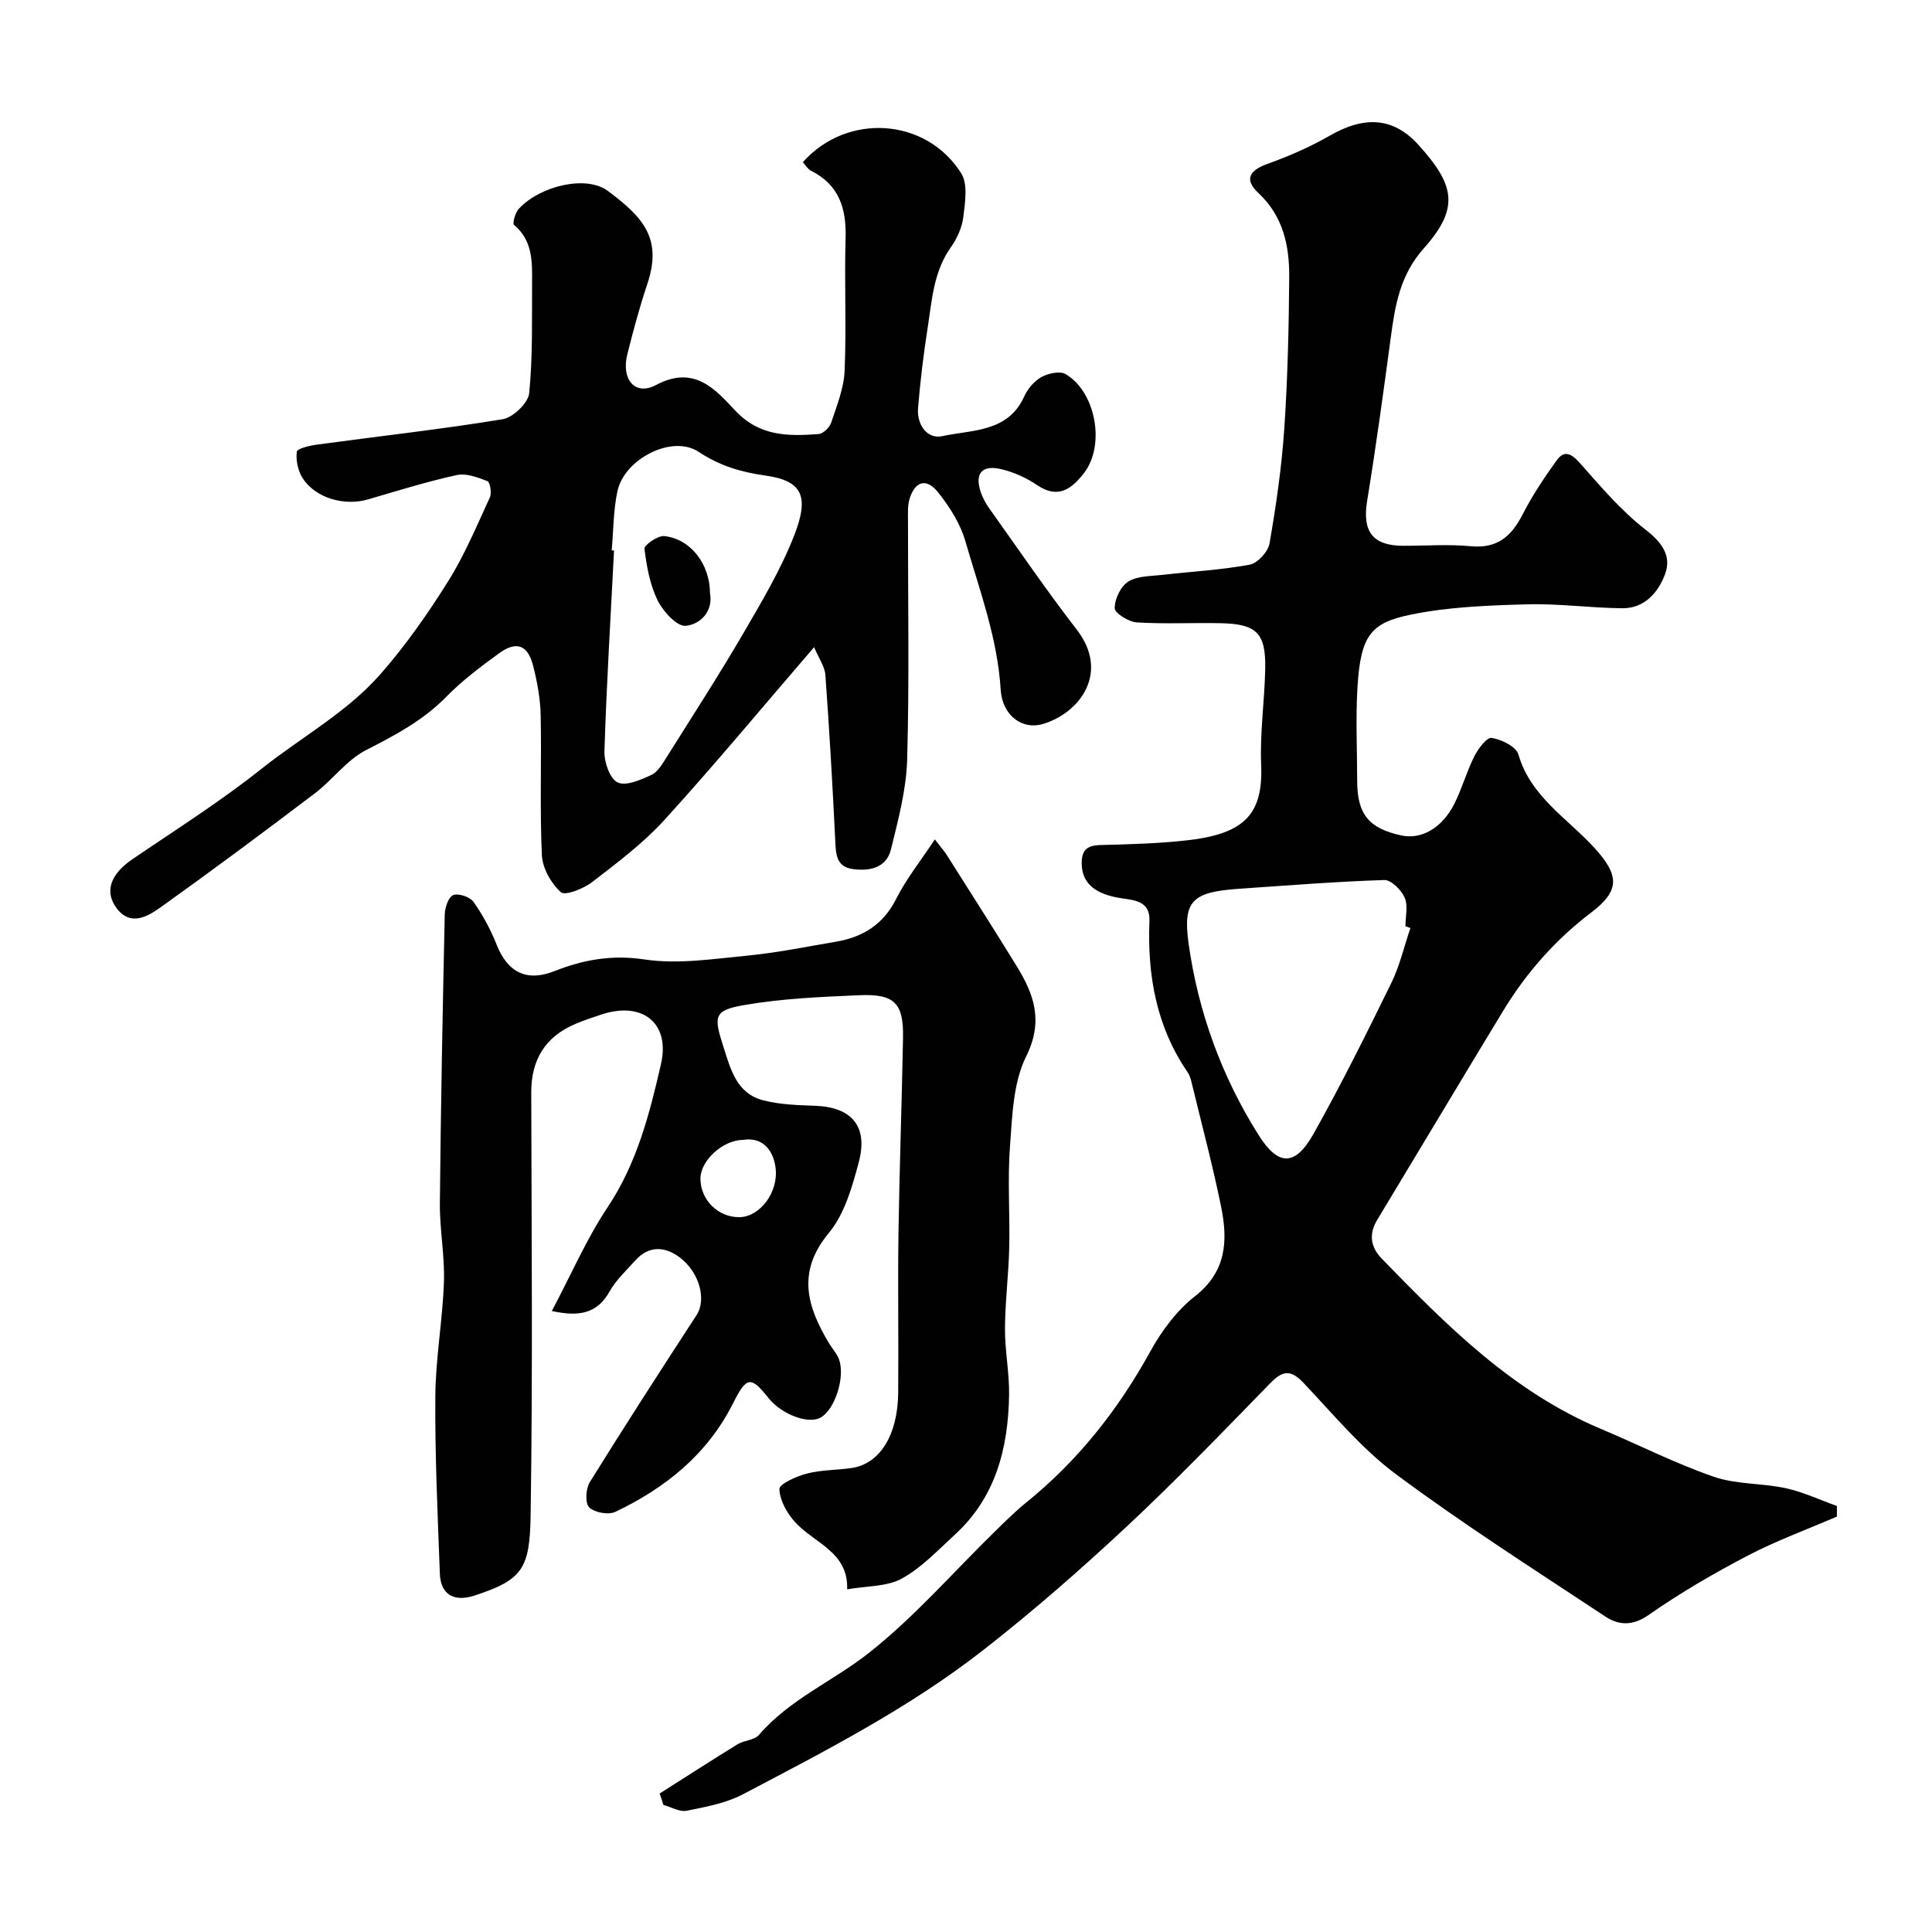
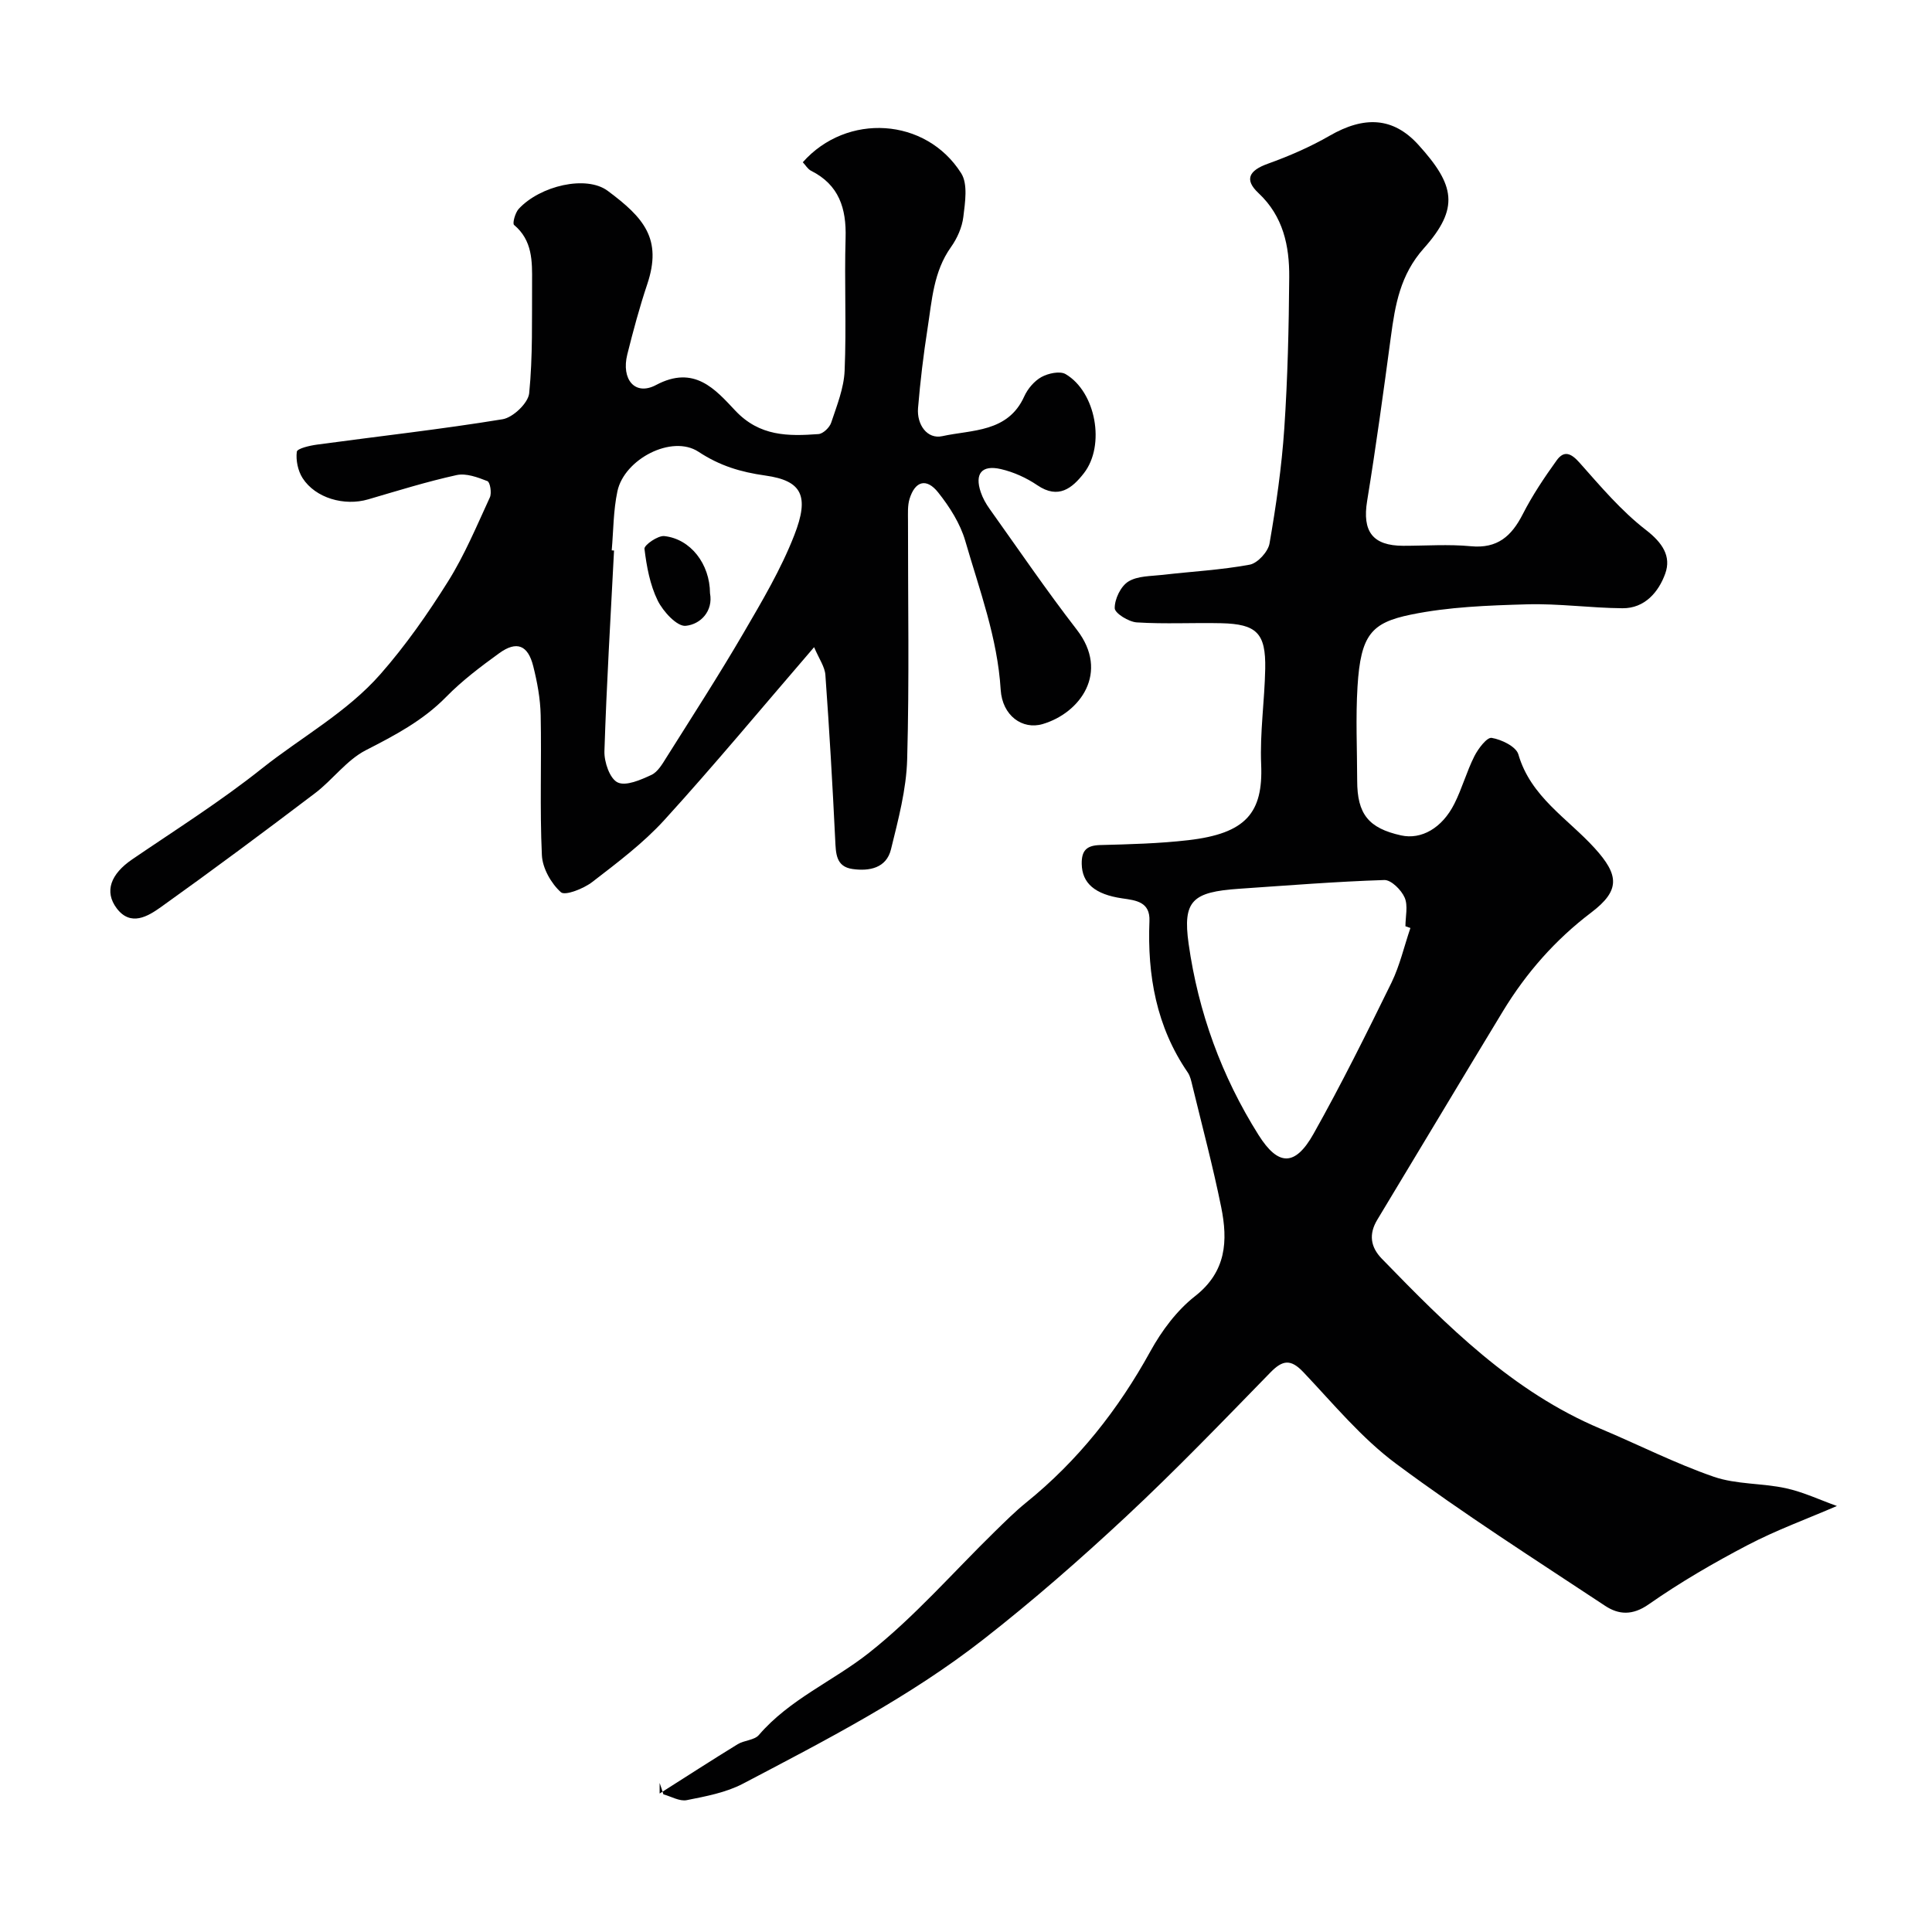
<svg xmlns="http://www.w3.org/2000/svg" enable-background="new 0 0 400 400" viewBox="0 0 400 400">
  <g fill="#010102">
-     <path d="m136.57 371.33c5.38-3.41 10.73-6.88 16.16-10.21 1.36-.83 3.46-.82 4.39-1.91 6.36-7.41 15.38-11.15 22.77-16.99 9.44-7.45 17.45-16.7 26.1-25.15 2.09-2.04 4.17-4.12 6.44-5.96 10.75-8.68 19.08-19.24 25.74-31.33 2.34-4.25 5.48-8.47 9.25-11.42 6.52-5.1 6.81-11.5 5.42-18.41-1.71-8.45-3.94-16.79-5.97-25.17-.23-.94-.43-1.97-.96-2.74-6.51-9.48-8.38-20.12-7.93-31.35.16-3.95-2.74-4.28-5.62-4.69-5.73-.83-8.33-3.18-8.4-7.12-.05-2.74.96-3.84 3.78-3.92 6.1-.16 12.23-.31 18.28-1.01 11.93-1.38 15.51-5.65 15.09-15.67-.28-6.57.71-13.19.84-19.8.14-7.38-1.75-9.28-9.11-9.45-5.83-.13-11.68.2-17.49-.17-1.67-.11-4.55-1.9-4.56-2.94-.02-1.89 1.24-4.53 2.81-5.51 1.92-1.2 4.69-1.11 7.11-1.39 6.01-.7 12.09-1.01 18.02-2.11 1.64-.3 3.81-2.68 4.11-4.38 1.37-7.89 2.52-15.85 3.06-23.83.7-10.41.94-20.86 1.02-31.3.05-6.48-1.23-12.62-6.37-17.43-2.97-2.78-1.97-4.67 1.94-6.07 4.39-1.58 8.74-3.46 12.78-5.79 7.14-4.12 13.15-3.91 18.39 1.87 7.56 8.34 8.57 13.08 1.12 21.44-4.88 5.48-5.93 11.69-6.82 18.34-1.52 11.34-3.07 22.67-4.91 33.96-1.03 6.3 1.12 9.27 7.48 9.28 4.67 0 9.37-.35 13.99.09 5.51.53 8.43-2.09 10.75-6.63 1.99-3.9 4.46-7.59 7.03-11.16 1.53-2.12 3-1.46 4.74.51 4.33 4.88 8.62 9.96 13.73 13.91 3.42 2.64 5.29 5.45 4 9.04-1.35 3.76-4.21 7.21-8.85 7.17-6.6-.05-13.21-1-19.8-.81-8.03.23-16.19.52-24.01 2.13-8.17 1.68-10.39 4.16-11.05 14.88-.4 6.47-.08 12.99-.07 19.49 0 6.93 2.35 9.85 9.09 11.34 4.17.92 8.48-1.48 11.03-6.55 1.6-3.17 2.54-6.67 4.14-9.84.79-1.57 2.61-3.97 3.59-3.8 2.04.34 5.05 1.8 5.52 3.41 2.55 8.81 10.19 13.25 15.78 19.4 5.08 5.58 5.34 8.77-.67 13.33-7.47 5.66-13.49 12.52-18.31 20.46-8.72 14.36-17.32 28.79-26.01 43.17-1.8 2.98-1.4 5.65.93 8.05 13.46 13.86 27.06 27.55 45.33 35.23 7.81 3.28 15.41 7.16 23.39 9.92 4.69 1.62 10.02 1.31 14.94 2.38 3.62.79 7.05 2.42 10.57 3.68v2.19c-6.17 2.67-12.53 4.98-18.47 8.09-7.04 3.68-13.97 7.71-20.48 12.26-3.39 2.38-6.26 2.16-9.05.31-14.55-9.63-29.29-19.02-43.28-29.42-7.15-5.31-12.99-12.42-19.18-18.95-2.62-2.76-4.29-2.54-6.84.08-9.82 10.07-19.58 20.22-29.86 29.81-9.5 8.86-19.32 17.45-29.55 25.44-15.33 11.98-32.63 20.87-49.79 29.88-3.51 1.84-7.66 2.61-11.62 3.4-1.48.3-3.22-.76-4.84-1.2-.24-.8-.51-1.58-.78-2.36zm155.44-179.2c-.34-.12-.68-.24-1.03-.36 0-2 .57-4.25-.16-5.93-.69-1.59-2.8-3.69-4.22-3.64-10.03.32-20.05 1.13-30.06 1.81-9.68.66-11.7 2.47-10.45 11.38 2 14.17 6.83 27.45 14.48 39.6 4.07 6.46 7.56 6.55 11.38-.24 5.75-10.23 10.97-20.76 16.14-31.3 1.73-3.56 2.63-7.54 3.92-11.32z" />
+     <path d="m136.57 371.33c5.38-3.41 10.73-6.88 16.16-10.21 1.36-.83 3.46-.82 4.39-1.91 6.36-7.41 15.38-11.15 22.77-16.99 9.44-7.45 17.45-16.7 26.1-25.15 2.09-2.04 4.17-4.12 6.44-5.96 10.75-8.68 19.08-19.24 25.74-31.33 2.34-4.25 5.48-8.47 9.25-11.42 6.52-5.1 6.81-11.5 5.42-18.41-1.71-8.45-3.94-16.79-5.97-25.17-.23-.94-.43-1.97-.96-2.74-6.51-9.48-8.38-20.12-7.93-31.35.16-3.95-2.74-4.28-5.62-4.69-5.73-.83-8.33-3.18-8.4-7.12-.05-2.74.96-3.84 3.78-3.92 6.1-.16 12.23-.31 18.28-1.01 11.93-1.38 15.51-5.65 15.09-15.67-.28-6.57.71-13.19.84-19.8.14-7.38-1.75-9.28-9.11-9.45-5.83-.13-11.68.2-17.49-.17-1.67-.11-4.55-1.9-4.56-2.94-.02-1.89 1.24-4.53 2.81-5.51 1.92-1.2 4.69-1.11 7.11-1.39 6.01-.7 12.09-1.01 18.02-2.11 1.64-.3 3.81-2.68 4.11-4.38 1.37-7.89 2.52-15.85 3.06-23.83.7-10.41.94-20.86 1.02-31.3.05-6.48-1.23-12.62-6.37-17.43-2.97-2.78-1.97-4.67 1.94-6.07 4.39-1.58 8.74-3.46 12.78-5.79 7.14-4.12 13.15-3.91 18.39 1.87 7.56 8.34 8.57 13.08 1.12 21.44-4.88 5.48-5.93 11.69-6.82 18.34-1.52 11.34-3.07 22.67-4.91 33.96-1.03 6.3 1.12 9.27 7.48 9.28 4.67 0 9.37-.35 13.99.09 5.51.53 8.43-2.09 10.75-6.63 1.99-3.9 4.46-7.59 7.03-11.16 1.53-2.12 3-1.46 4.74.51 4.33 4.88 8.62 9.96 13.73 13.91 3.42 2.64 5.29 5.45 4 9.04-1.35 3.76-4.21 7.21-8.85 7.17-6.6-.05-13.21-1-19.8-.81-8.03.23-16.19.52-24.01 2.13-8.17 1.68-10.39 4.16-11.05 14.88-.4 6.47-.08 12.99-.07 19.49 0 6.93 2.35 9.85 9.09 11.34 4.17.92 8.48-1.48 11.03-6.55 1.6-3.17 2.54-6.67 4.14-9.84.79-1.57 2.61-3.97 3.59-3.8 2.04.34 5.05 1.8 5.52 3.41 2.55 8.81 10.19 13.25 15.78 19.4 5.08 5.58 5.34 8.77-.67 13.33-7.47 5.66-13.49 12.52-18.31 20.46-8.72 14.36-17.32 28.79-26.01 43.17-1.8 2.98-1.4 5.65.93 8.05 13.46 13.86 27.06 27.55 45.33 35.23 7.81 3.28 15.41 7.16 23.39 9.92 4.69 1.62 10.02 1.31 14.94 2.38 3.62.79 7.05 2.42 10.57 3.68c-6.17 2.67-12.53 4.98-18.47 8.09-7.04 3.68-13.97 7.71-20.48 12.26-3.39 2.38-6.26 2.16-9.05.31-14.55-9.63-29.29-19.02-43.28-29.42-7.15-5.31-12.99-12.42-19.18-18.95-2.62-2.76-4.29-2.54-6.84.08-9.82 10.07-19.58 20.22-29.86 29.81-9.5 8.86-19.32 17.45-29.55 25.44-15.33 11.98-32.63 20.87-49.79 29.88-3.51 1.84-7.66 2.61-11.62 3.4-1.48.3-3.22-.76-4.84-1.2-.24-.8-.51-1.58-.78-2.36zm155.44-179.2c-.34-.12-.68-.24-1.03-.36 0-2 .57-4.25-.16-5.93-.69-1.59-2.8-3.69-4.22-3.64-10.03.32-20.05 1.13-30.06 1.81-9.68.66-11.7 2.47-10.45 11.38 2 14.17 6.83 27.45 14.48 39.6 4.07 6.46 7.56 6.55 11.38-.24 5.75-10.23 10.97-20.76 16.14-31.3 1.73-3.56 2.63-7.54 3.92-11.32z" />
    <path d="m168.55 133.99c-10.94 12.7-20.7 24.47-30.98 35.76-4.4 4.83-9.75 8.85-14.95 12.86-1.79 1.38-5.63 2.9-6.5 2.11-2.03-1.83-3.81-4.98-3.93-7.68-.45-9.64-.05-19.32-.25-28.98-.07-3.39-.71-6.84-1.54-10.14-1.1-4.38-3.43-5.29-7.03-2.69-3.84 2.78-7.69 5.68-11 9.06-4.81 4.91-10.61 7.95-16.62 11.03-3.98 2.04-6.86 6.12-10.52 8.9-10.55 8-21.17 15.91-31.94 23.6-2.67 1.9-6.23 4.06-9.12.25-2.63-3.49-1.25-7.11 3.19-10.14 9.04-6.17 18.25-11.96 26.9-18.85 8.14-6.47 17.55-11.58 24.51-19.51 5.21-5.93 9.8-12.5 14-19.2 3.42-5.46 5.94-11.51 8.65-17.39.42-.91.05-3.16-.51-3.37-2.01-.79-4.4-1.68-6.37-1.25-6.18 1.36-12.24 3.25-18.32 5.03-4.92 1.44-10.9-.25-13.57-4.4-.97-1.51-1.42-3.7-1.2-5.46.09-.68 2.69-1.28 4.2-1.48 12.8-1.74 25.65-3.16 38.4-5.25 2.16-.35 5.3-3.35 5.51-5.37.76-7.62.55-15.34.6-23.03.03-4.3.1-8.63-3.73-11.83-.37-.31.23-2.52.96-3.32 4.46-4.82 14.01-7.03 18.43-3.74 7.49 5.56 11.32 9.96 8.19 19.32-1.6 4.77-2.91 9.65-4.13 14.53-1.3 5.19 1.59 8.67 5.95 6.35 7.92-4.21 12.27.91 16.4 5.3 5.05 5.37 10.97 5.32 17.23 4.86.96-.07 2.3-1.36 2.63-2.37 1.17-3.52 2.63-7.13 2.78-10.75.39-9.15-.07-18.33.2-27.48.18-6.12-1.35-11-7.14-13.91-.7-.35-1.15-1.17-1.72-1.77 9.09-10.26 25.48-9.3 32.8 2.29 1.41 2.24.8 6.03.44 9.02-.26 2.17-1.28 4.46-2.57 6.27-3.61 5.07-3.93 11-4.83 16.77-.86 5.49-1.52 11.01-1.98 16.54-.28 3.43 1.89 6.51 5.03 5.82 6.14-1.35 13.58-.73 16.96-8.23.71-1.58 2.08-3.19 3.56-4.01 1.4-.77 3.82-1.3 5.01-.6 6.26 3.68 8.27 14.74 3.78 20.51-2.41 3.1-5.27 5.46-9.63 2.5-2.25-1.53-4.91-2.74-7.56-3.35-3.98-.92-5.46.97-4.16 4.79.41 1.22 1.07 2.39 1.82 3.44 5.97 8.37 11.77 16.89 18.06 25.02 6.84 8.84.7 17.25-7.07 19.54-4.17 1.23-8.35-1.71-8.69-7.11-.66-10.75-4.4-20.68-7.33-30.81-1.04-3.59-3.24-7.05-5.6-10.02-2.44-3.08-4.8-2.38-5.94 1.33-.42 1.38-.32 2.96-.32 4.44-.02 16.49.29 32.99-.17 49.47-.17 6.24-1.85 12.51-3.35 18.63-.95 3.9-4.49 4.57-7.96 4.08s-3.45-3.25-3.59-6.06c-.55-11.37-1.21-22.73-2.03-34.08-.1-1.7-1.29-3.33-2.34-5.79zm-41.9-20.04.48.03c-.71 13.85-1.55 27.69-1.99 41.55-.07 2.23 1.11 5.68 2.73 6.46 1.72.83 4.79-.53 6.99-1.55 1.34-.62 2.29-2.3 3.16-3.68 5.36-8.52 10.82-16.97 15.89-25.66 3.84-6.59 7.79-13.24 10.54-20.3 3.17-8.12 1.6-11.28-5.97-12.34-5.17-.73-9.43-2.01-13.87-4.93-5.5-3.61-15.36 1.52-16.78 8.18-.85 3.98-.82 8.15-1.18 12.24z" />
-     <path d="m114.25 271.43c4-7.56 7.19-14.94 11.58-21.53 6.05-9.08 8.65-19.29 11.01-29.55 1.96-8.53-3.81-13.06-12.19-10.35-1.85.6-3.7 1.23-5.49 1.98-6.27 2.65-9.19 7.41-9.17 14.23.06 29.16.32 58.33-.13 87.49-.17 11.04-1.63 13.39-11.64 16.65-4.24 1.38-6.99-.23-7.15-4.5-.46-12.26-1.03-24.54-.94-36.8.06-7.87 1.51-15.73 1.78-23.61.19-5.42-.89-10.87-.84-16.3.19-19.93.57-39.87 1.01-59.8.03-1.42.77-3.64 1.75-4.02 1.11-.43 3.47.37 4.21 1.41 1.93 2.73 3.56 5.76 4.79 8.87 2.31 5.82 6.29 7.7 11.96 5.46 5.98-2.36 11.87-3.43 18.62-2.42 6.89 1.04 14.18-.1 21.24-.78 6.16-.59 12.26-1.85 18.37-2.88 5.59-.94 9.84-3.54 12.53-8.89 2.1-4.16 5.08-7.88 8-12.3 1.43 1.86 1.98 2.46 2.41 3.14 4.88 7.71 9.8 15.39 14.57 23.16 3.58 5.83 5.54 11.34 1.93 18.62-2.7 5.43-2.88 12.29-3.35 18.58-.53 6.96 0 13.99-.16 20.99-.13 5.61-.85 11.2-.88 16.8-.02 4.6.93 9.21.85 13.8-.19 10.94-2.76 21.11-11.23 28.86-3.51 3.21-6.89 6.84-10.98 9.09-3.09 1.7-7.22 1.5-11.32 2.22.29-7.75-6.81-9.53-10.79-13.93-1.67-1.84-3.17-4.5-3.23-6.83-.03-1.05 3.54-2.65 5.68-3.2 2.98-.77 6.17-.71 9.25-1.15 5.84-.85 9.58-6.79 9.66-15.59.1-11.03-.1-22.07.06-33.1.2-13.46.7-26.91.94-40.36.13-7.21-1.73-9.16-9.1-8.84-8.03.35-16.13.69-24.02 2.08-6.11 1.08-6.05 2.39-4.11 8.45 1.54 4.79 2.72 9.77 8.26 11.22 3.45.9 7.16 1.01 10.76 1.14 7.56.27 11.04 4.22 9.05 11.68-1.36 5.11-2.94 10.73-6.19 14.64-6.72 8.09-4.52 15.27.04 22.86.67 1.12 1.63 2.12 2.06 3.32 1.32 3.69-.85 10.35-3.78 12.04-2.53 1.46-8.11-.62-10.83-4.04-3.65-4.6-4.53-4.48-7.33 1.1-5.3 10.55-13.97 17.52-24.37 22.47-1.43.68-4.33.16-5.42-.93-.88-.88-.7-3.88.14-5.23 7.22-11.63 14.65-23.14 22.12-34.61 1.98-3.04.72-8.65-3.44-11.85-2.98-2.29-6.38-2.64-9.25.56-1.87 2.08-3.99 4.04-5.34 6.43-2.55 4.56-6.27 5.3-11.96 4.05zm39.61-35.43c-4.26.02-8.84 4.34-8.84 7.99-.01 4.45 3.67 8.09 8.12 8.01 4.13-.07 8.13-5.1 7.42-10.33-.49-3.59-2.72-6.32-6.7-5.67z" />
    <path d="m147 122.83c.68 3.66-1.92 6.43-5.03 6.74-1.8.18-4.68-2.96-5.8-5.23-1.6-3.26-2.3-7.07-2.74-10.72-.09-.76 2.77-2.77 4.1-2.63 5.43.58 9.44 5.75 9.47 11.84z" />
  </g>
</svg>